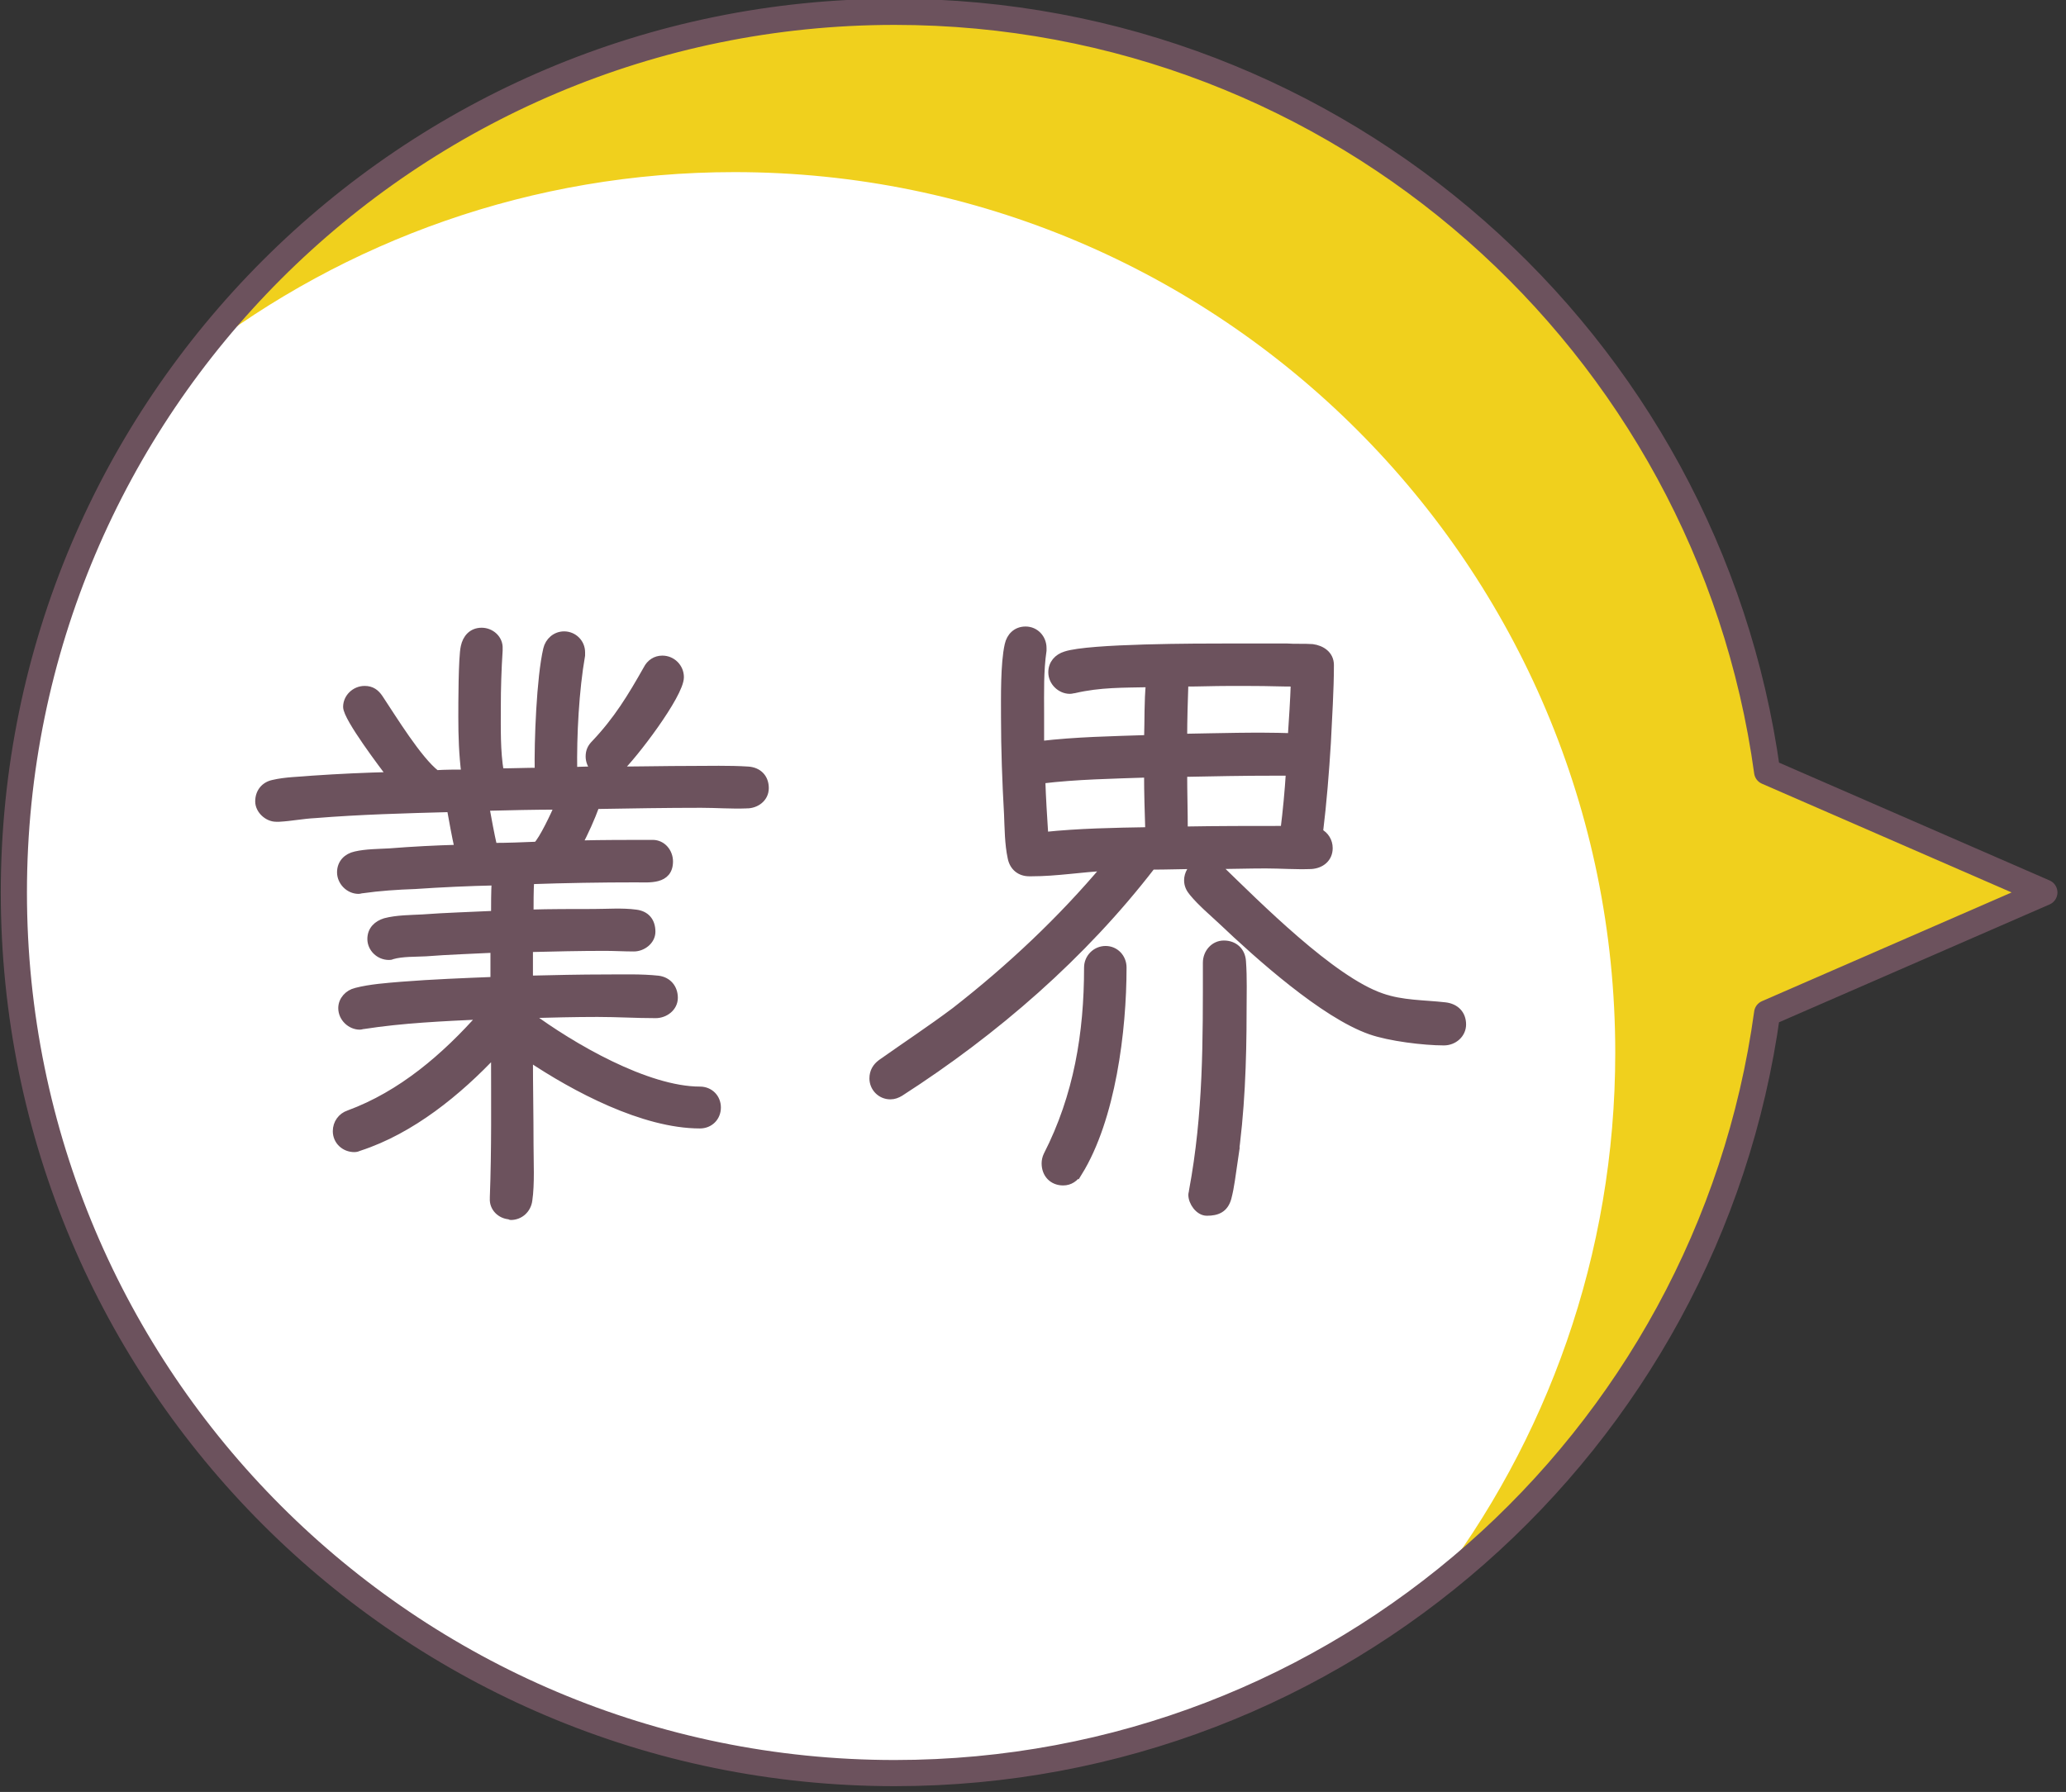
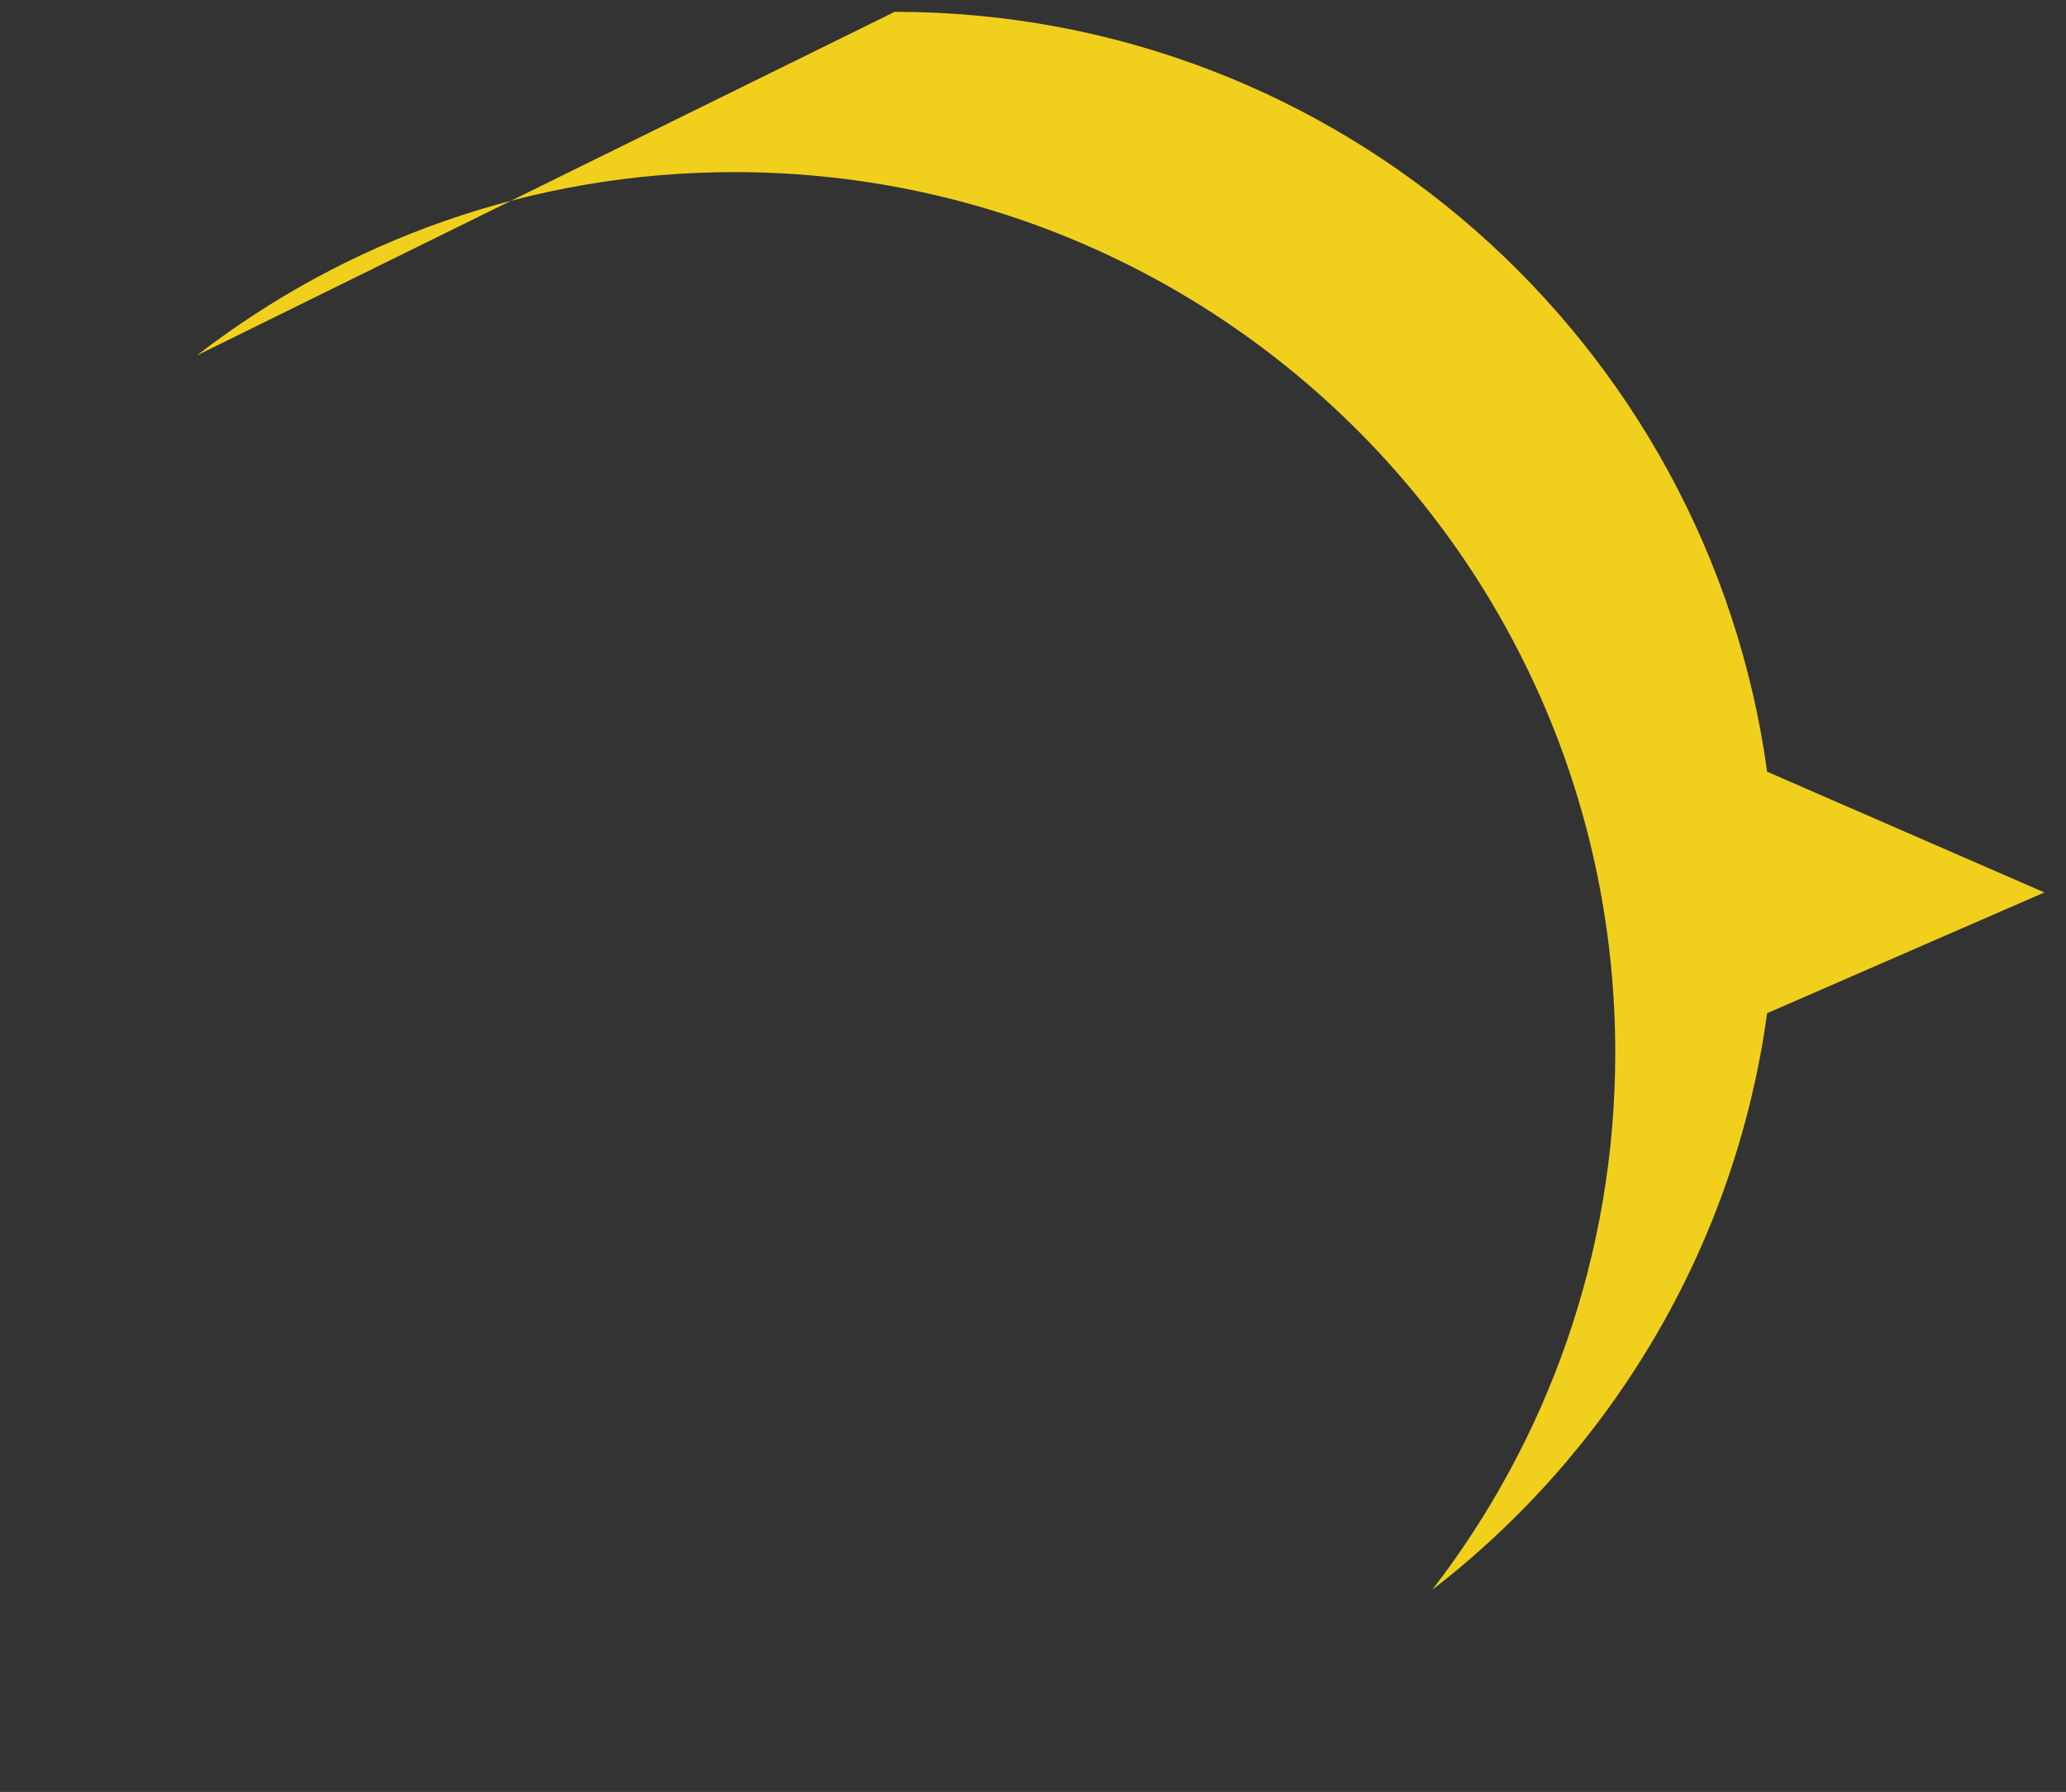
<svg xmlns="http://www.w3.org/2000/svg" id="_レイヤー_1" viewBox="0 0 219 190">
  <rect x="0" y="0" width="219" height="190" fill="#333333" stroke="none" />
  <defs>
    <style>.cls-1{fill:#fff;}.cls-2{fill:#f0d01d;}.cls-3{fill:#6c525d;stroke-miterlimit:10;stroke-width:.841px;}.cls-3,.cls-4{stroke:#6c525d;}.cls-4{fill:none;stroke-linecap:round;stroke-linejoin:round;stroke-width:2.773px;}</style>
  </defs>
-   <path class="cls-1" d="m94.842,1.253c-51.567,0-93.372,41.804-93.372,93.373s41.804,93.373,93.372,93.373c47.223,0,86.233-35.064,92.478-80.572l29.387-12.802-29.387-12.802C181.075,36.317,142.065,1.253,94.842,1.253Z" />
-   <path class="cls-2" d="m20.865,37.687c15.765-12.176,35.518-19.438,56.983-19.438,51.567,0,93.372,41.805,93.372,93.373,0,21.439-7.244,41.176-19.395,56.939,18.92-14.613,32.089-36.311,35.495-61.134l29.387-12.802-29.387-12.802C181.075,36.317,142.065,1.253,94.842,1.253c-30.127,0-56.905,14.285-73.977,36.434Z" />
-   <path class="cls-4" d="m94.842,1.253c-51.567,0-93.372,41.804-93.372,93.373s41.804,93.373,93.372,93.373c47.223,0,86.233-35.064,92.478-80.572l29.387-12.802-29.387-12.802C181.075,36.317,142.065,1.253,94.842,1.253Z" />
+   <path class="cls-2" d="m20.865,37.687c15.765-12.176,35.518-19.438,56.983-19.438,51.567,0,93.372,41.805,93.372,93.373,0,21.439-7.244,41.176-19.395,56.939,18.92-14.613,32.089-36.311,35.495-61.134l29.387-12.802-29.387-12.802C181.075,36.317,142.065,1.253,94.842,1.253Z" />
  <g>
-     <path class="cls-3" d="m79.146,85.294c-1.606.064-3.214-.064-4.82-.064-3.728,0-7.455.064-11.183.128-.515,1.414-1.157,2.828-1.864,4.178,2.635-.064,5.271-.064,7.905-.064,1.028,0,1.735.9,1.735,1.864,0,2.057-2.121,1.8-3.471,1.8-3.792,0-7.52.064-11.247.193-.064,1.157-.064,2.378-.064,3.535,2.249-.064,4.499-.064,6.748-.064,1.479,0,3.085-.128,4.499.064,1.093.128,1.671.835,1.671,1.928,0,.964-.964,1.671-1.863,1.671-1.028,0-2.057-.064-3.085-.064-2.699,0-5.335.064-8.034.129v3.342c2.699-.064,5.398-.128,8.162-.128,1.8,0,3.728-.064,5.527.128,1.028.128,1.671.9,1.671,1.928s-.964,1.735-1.928,1.735c-2.057,0-4.113-.128-6.17-.128-2.442,0-4.82.064-7.263.128v.128c4.499,3.342,12.469,7.97,18.124,7.97,1.028,0,1.8.771,1.8,1.799s-.771,1.799-1.8,1.799c-5.977,0-13.239-3.856-18.124-7.134,0,3.085.064,6.17.064,9.255,0,1.8.129,4.178-.129,5.913-.128.964-.899,1.671-1.863,1.671-.064,0-.064-.064-.129-.064-.964-.064-1.735-.835-1.671-1.799v-.128c.193-5.078.129-10.219.129-15.296v-.064c-3.921,4.178-8.869,8.227-14.396,10.026-.129.064-.321.128-.515.128-1.028,0-1.863-.771-1.863-1.8,0-.835.514-1.542,1.285-1.799,5.592-2.057,10.219-6.042,14.14-10.476-4.178.193-8.484.386-12.598,1.028-.128,0-.257.064-.385.064-.965,0-1.864-.836-1.864-1.864,0-.835.643-1.542,1.479-1.735,1.478-.386,3.277-.514,4.82-.643,3.277-.257,6.555-.385,9.833-.514v-3.406c-2.442.128-4.82.193-7.263.386-1.093.064-2.507,0-3.599.321-.129.064-.193.064-.322.064-1.027,0-1.863-.835-1.863-1.8s.643-1.542,1.479-1.799c1.221-.321,2.699-.321,3.92-.386,2.571-.193,5.142-.257,7.713-.386,0-1.157,0-2.378.064-3.535-2.893.064-5.721.193-8.549.386-1.863.064-3.791.193-5.591.45-.129,0-.257.064-.386.064-1.028,0-1.864-.9-1.864-1.864s.643-1.606,1.543-1.799c1.093-.257,2.442-.257,3.599-.321,2.442-.193,4.885-.321,7.327-.386-.321-1.414-.578-2.892-.836-4.306-4.82.129-9.64.257-14.396.643-1.285.064-2.57.322-3.792.386h-.321c-.899,0-1.799-.835-1.799-1.735,0-.964.578-1.671,1.478-1.864,1.35-.321,2.828-.321,4.178-.45,2.828-.193,5.592-.321,8.355-.386-.771-1.028-4.692-6.17-4.692-7.327,0-.964.836-1.8,1.864-1.8.707,0,1.157.322,1.543.9,1.413,2.121,4.113,6.556,6.041,8.034,1.028-.064,2.057-.064,3.085-.064-.257-1.993-.321-3.985-.321-5.978,0-1.285,0-6.362.257-7.455.192-.9.771-1.607,1.8-1.607.964,0,1.863.771,1.8,1.8v.193c-.129,1.992-.193,3.984-.193,5.977,0,2.25-.064,4.692.321,6.941,1.35,0,2.764-.064,4.113-.064-.064-3.213.193-9.962.9-12.983.192-.835.899-1.478,1.799-1.478.965,0,1.8.771,1.8,1.8v.321c-.643,3.663-.899,8.483-.835,12.275.835-.064,1.734-.064,2.57-.064l-.321-.193c-.321-.322-.515-.835-.515-1.286,0-.578.193-.964.579-1.35,2.378-2.506,3.856-4.949,5.527-7.905.321-.643.899-1.028,1.606-1.028,1.028,0,1.863.835,1.863,1.864,0,1.864-5.013,8.419-6.491,9.769l-.192.129c2.57,0,5.142-.064,7.713-.064,1.992,0,4.177-.064,6.17.064,1.092.064,1.799.771,1.799,1.864s-.964,1.735-1.928,1.735Zm-27.7.257c.257,1.414.514,2.828.835,4.242,1.543,0,3.085-.064,4.628-.128.643-.579,1.928-3.342,2.313-4.242-2.57,0-5.206.064-7.776.128Z" />
-     <path class="cls-3" d="m153.059,110.424c-2.121,0-5.784-.45-7.777-1.157-4.948-1.735-11.89-7.97-15.746-11.633-1.028-.964-2.185-1.928-3.085-3.021-.321-.386-.514-.771-.514-1.285,0-.643.386-1.35.964-1.607-1.606,0-3.213.064-4.82.064-7.326,9.512-16.581,17.545-26.672,24.037-.321.193-.643.321-1.028.321-1.028,0-1.8-.835-1.8-1.799,0-.707.321-1.221.836-1.607,2.635-1.864,5.27-3.599,7.841-5.527,5.849-4.563,11.247-9.641,16.003-15.296-2.635.128-5.27.578-7.905.578h-.257c-.964,0-1.671-.578-1.863-1.542-.322-1.479-.322-3.149-.386-4.628-.193-3.406-.321-6.876-.321-10.283,0-2.057-.064-5.655.385-7.648.193-.9.836-1.542,1.8-1.542,1.028,0,1.8.835,1.8,1.864v.257c-.321,2.185-.257,4.435-.257,6.62v3.406c3.792-.45,7.647-.514,11.439-.643.064-1.992,0-3.92.193-5.913-2.828.064-5.271,0-8.034.643-.128,0-.257.064-.449.064-.965,0-1.864-.835-1.864-1.864,0-.899.578-1.542,1.414-1.799,2.507-.835,14.075-.835,17.288-.835h6.17c.836.064,1.8,0,2.699.064.965.128,1.864.707,1.864,1.8,0,2.699-.192,5.463-.321,8.227-.192,3.149-.45,6.363-.836,9.512.644.321,1.028.964,1.028,1.671,0,1.092-.835,1.735-1.863,1.799-1.606.064-3.278-.064-4.82-.064-1.864,0-3.663.064-5.463.064.128.064.321.128.45.257,4.113,3.984,12.018,11.954,17.288,13.753,2.186.771,4.499.707,6.748.964,1.093.128,1.8.835,1.8,1.928,0,1.028-.899,1.8-1.928,1.8Zm-31.364-28.407c-3.728.128-7.584.192-11.312.643.064,1.992.193,3.985.321,5.977,3.664-.386,7.392-.45,11.119-.514-.064-2.057-.129-4.049-.129-6.105Zm-7.391,42.29c-.386.579-.899.964-1.606.964-1.093,0-1.864-.771-1.864-1.928,0-.257.064-.578.192-.835,3.214-6.298,4.307-12.918,4.307-19.923,0-1.028.835-1.864,1.863-1.864s1.8.836,1.8,1.864c0,6.684-1.156,16.003-4.691,21.723Zm18.574-51.995h-2.699c-1.543,0-3.085.064-4.628.064-.064,1.928-.129,3.92-.129,5.849,3.856-.064,7.648-.193,11.505-.064.128-1.928.257-3.856.321-5.784-1.479,0-2.956-.064-4.37-.064Zm2.12,9.512c-3.213,0-6.362.064-9.576.128,0,2.057.064,4.049.064,6.105,3.535-.064,7.134-.064,10.669-.064.257-2.057.45-4.113.578-6.17h-1.735Zm-4.241,41.39c-.193,1.286-.321,2.571-.643,3.792-.321,1.157-1.093,1.478-2.186,1.478-.835,0-1.542-1.028-1.542-1.799,0-.128.063-.257.063-.386,1.543-8.291,1.479-15.875,1.479-24.229,0-1.028.771-1.928,1.8-1.928,1.093,0,1.863.707,1.928,1.799.129,1.735.064,3.535.064,5.271,0,5.334-.192,10.733-.964,16.003Z" />
-   </g>
+     </g>
</svg>